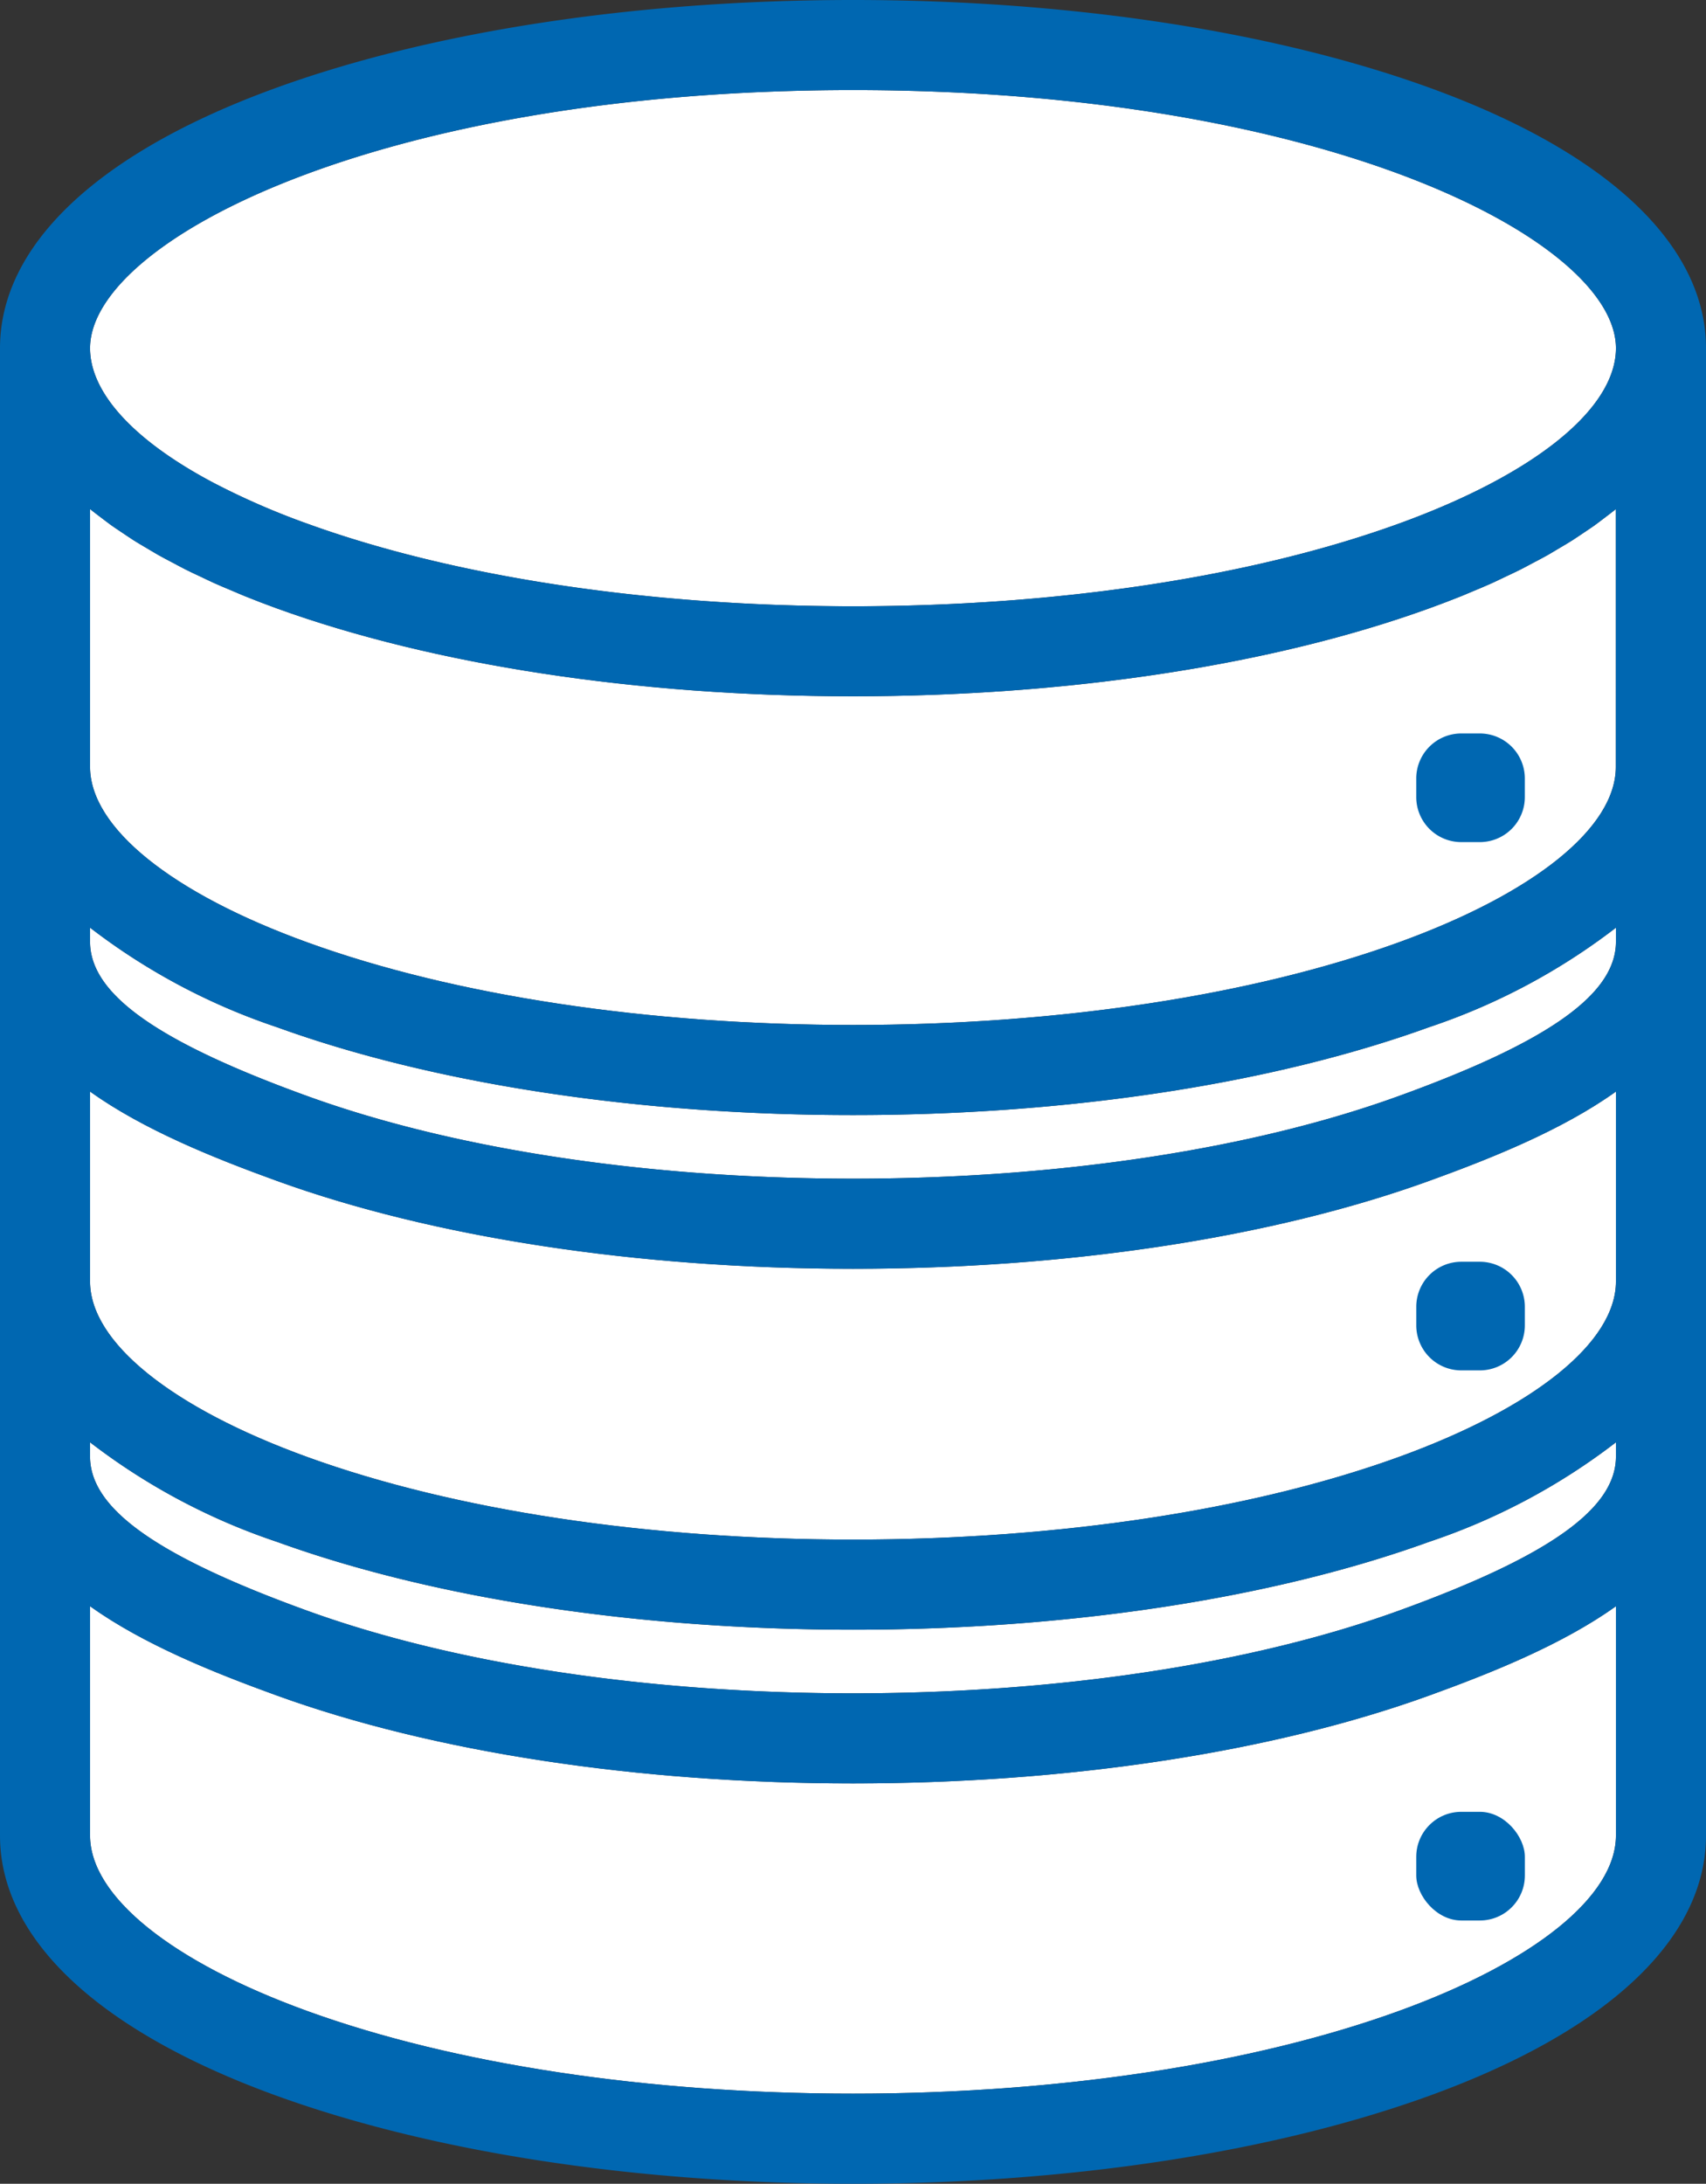
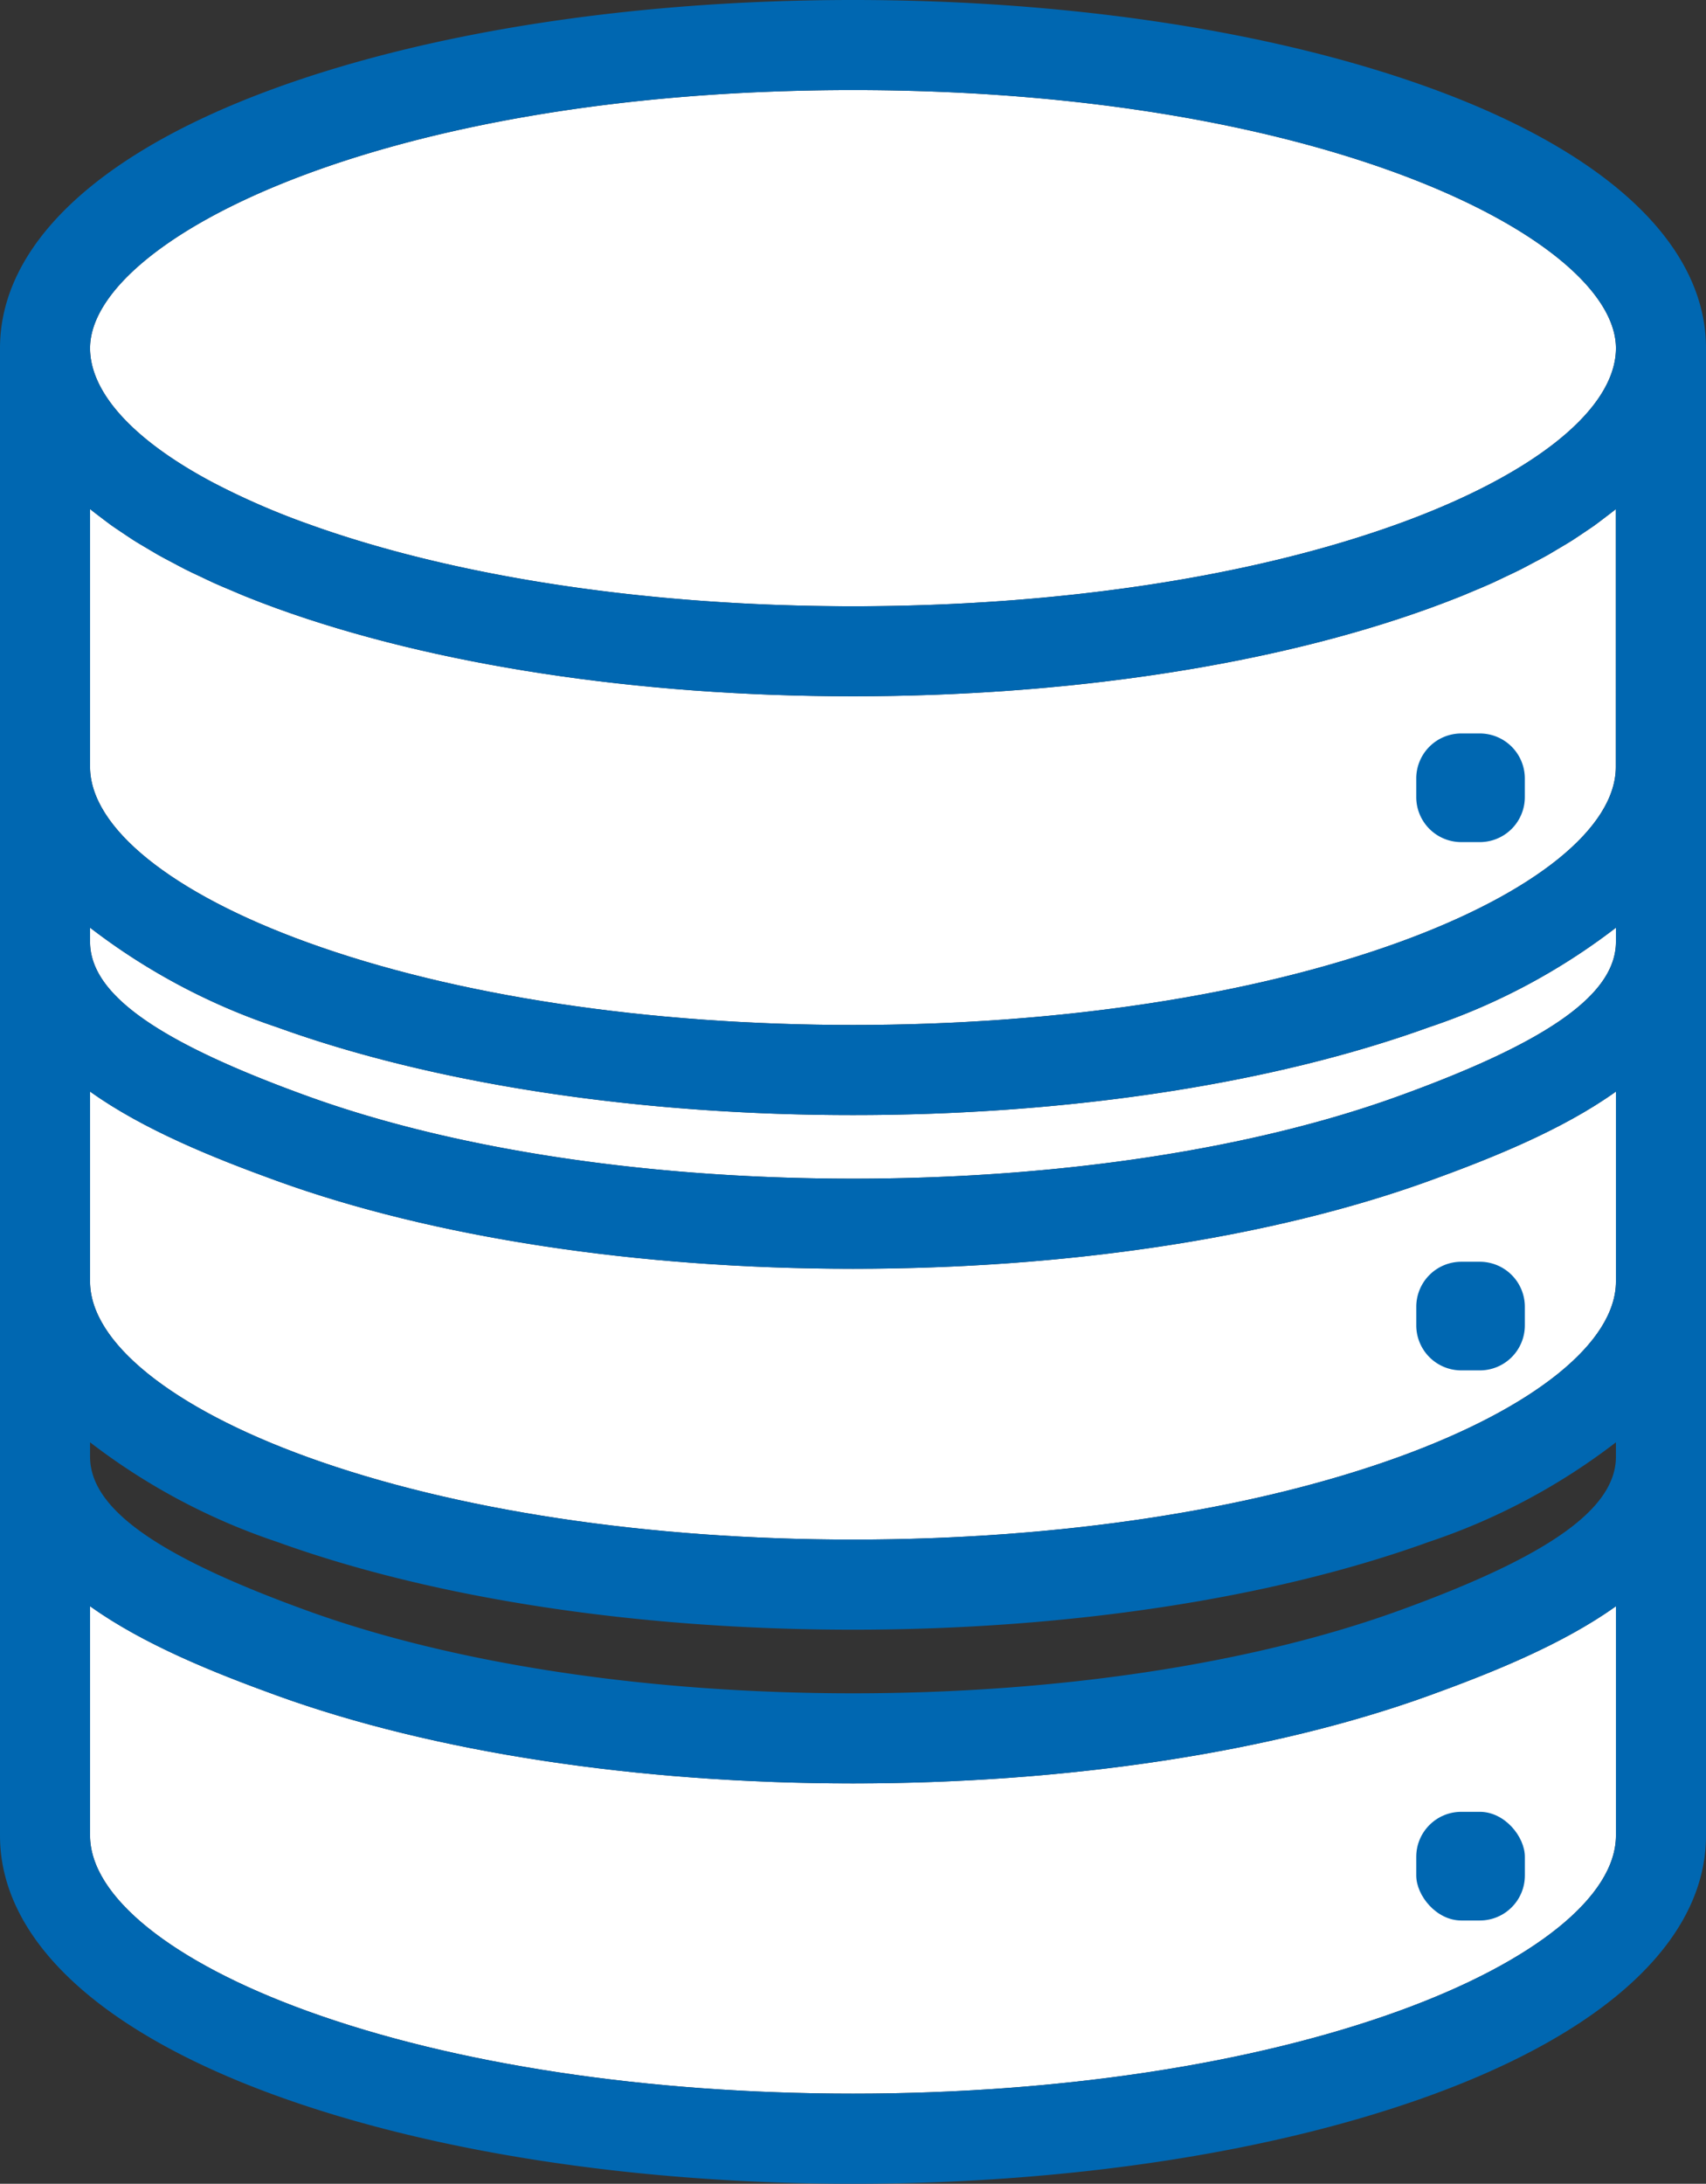
<svg xmlns="http://www.w3.org/2000/svg" id="Layer_1" data-name="Layer 1" viewBox="0 0 138.155 176.763">
  <rect x="0" y="0" width="138.155" height="176.763" fill="#333333" stroke="none" />
  <defs>
    <style>
      .cls-1 {
        fill: #fff;
      }

      .cls-2 {
        fill: #0067b1;
      }
    </style>
  </defs>
  <g>
    <path class="cls-1" d="M130.861,130.019v18.559c0,4.908-6.588,10.223-17.622,14.216-11.89,4.3-27.574,6.675-44.16,6.675s-32.271-2.37-44.163-6.675C13.881,158.8,7.293,153.486,7.293,148.578v-18.56c4.344,3.1,10.028,5.38,15.14,7.231,12.667,4.585,29.233,7.109,46.646,7.109s33.979-2.524,46.645-7.109C120.835,135.4,126.518,133.116,130.861,130.019Z" />
-     <path class="cls-1" d="M113.239,130.39c-11.89,4.3-27.574,6.675-44.16,6.675s-32.271-2.371-44.163-6.675c-12.187-4.411-17.623-8.261-17.623-12.483v-1.159a51.691,51.691,0,0,0,15.14,8.058c12.667,4.585,29.233,7.11,46.646,7.11s33.978-2.525,46.645-7.11a51.683,51.683,0,0,0,15.137-8.057v1.158C130.861,122.13,125.427,125.979,113.239,130.39Z" />
    <path class="cls-1" d="M113.239,117.948c-11.889,4.3-27.573,6.674-44.16,6.674s-32.272-2.37-44.162-6.674c-11.036-3.994-17.624-9.309-17.624-14.217V88.358c4.343,3.1,10.027,5.382,15.14,7.233,12.667,4.585,29.233,7.11,46.646,7.11s33.978-2.525,46.644-7.11c5.11-1.849,10.793-4.13,15.138-7.233v15.373C130.861,108.641,124.273,113.955,113.239,117.948Z" />
    <path class="cls-1" d="M113.239,88.732c-11.888,4.305-27.571,6.676-44.16,6.676s-32.273-2.371-44.163-6.676c-12.187-4.41-17.623-8.267-17.623-12.5V75.091a51.693,51.693,0,0,0,15.14,8.057C35.1,87.734,51.668,90.26,69.079,90.26s33.975-2.526,46.644-7.112a51.655,51.655,0,0,0,15.138-8.056v1.135C130.861,80.466,125.427,84.323,113.239,88.732Z" />
-     <path class="cls-1" d="M113.239,76.29c-11.89,4.3-27.573,6.676-44.16,6.676S36.808,80.6,24.916,76.29C13.881,72.3,7.293,66.982,7.293,62.074V41.206l0,0c.232.189.477.375.723.562l.382.291c.19.145.38.291.579.434.26.186.535.369.809.552l.448.3c.194.13.387.261.591.391.283.179.581.355.879.53l.506.3c.205.123.41.246.624.366.307.173.63.343.952.512l.581.308c.208.112.417.224.634.332.36.182.739.36,1.117.536l.6.284c.2.1.4.192.606.285.471.212.962.418,1.454.623l.515.219c.167.072.334.144.507.213q1.275.516,2.63,1.007c12.669,4.584,29.235,7.109,46.645,7.109s33.975-2.525,46.645-7.11q1.353-.489,2.629-1c.164-.066.32-.134.477-.2l.478-.2c.515-.215,1.031-.43,1.525-.653.188-.085.37-.172.551-.259l.6-.286c.395-.185.79-.37,1.166-.559.2-.1.4-.207.594-.312l.518-.275c.357-.187.714-.374,1.056-.566.2-.114.394-.229.586-.346l.47-.279c.322-.19.643-.379.951-.574.2-.127.394-.257.586-.387l.429-.288c.282-.188.564-.376.832-.568.188-.135.367-.272.546-.409l.362-.276c.265-.2.528-.4.775-.6l0,0V62.074C130.861,66.983,124.273,72.3,113.239,76.29Z" />
+     <path class="cls-1" d="M113.239,76.29c-11.89,4.3-27.573,6.676-44.16,6.676S36.808,80.6,24.916,76.29C13.881,72.3,7.293,66.982,7.293,62.074V41.206l0,0c.232.189.477.375.723.562l.382.291c.19.145.38.291.579.434.26.186.535.369.809.552l.448.3c.194.13.387.261.591.391.283.179.581.355.879.53l.506.3c.205.123.41.246.624.366.307.173.63.343.952.512l.581.308c.208.112.417.224.634.332.36.182.739.36,1.117.536l.6.284c.2.1.4.192.606.285.471.212.962.418,1.454.623l.515.219c.167.072.334.144.507.213q1.275.516,2.63,1.007c12.669,4.584,29.235,7.109,46.645,7.109s33.975-2.525,46.645-7.11q1.353-.489,2.629-1c.164-.066.32-.134.477-.2l.478-.2c.515-.215,1.031-.43,1.525-.653.188-.085.37-.172.551-.259l.6-.286c.395-.185.79-.37,1.166-.559.2-.1.4-.207.594-.312l.518-.275c.357-.187.714-.374,1.056-.566.2-.114.394-.229.586-.346l.47-.279c.322-.19.643-.379.951-.574.2-.127.394-.257.586-.387l.429-.288c.282-.188.564-.376.832-.568.188-.135.367-.272.546-.409l.362-.276c.265-.2.528-.4.775-.6l0,0V62.074C130.861,66.983,124.273,72.3,113.239,76.29" />
    <path class="cls-1" d="M113.24,42.4c-11.892,4.305-27.576,6.675-44.161,6.675S36.809,46.7,24.917,42.4a60.411,60.411,0,0,1-7.632-3.323C10.842,35.67,7.293,31.8,7.293,28.184,7.293,19.46,30.8,7.293,69.079,7.293s61.782,12.168,61.782,20.892C130.861,33.092,124.273,38.406,113.24,42.4Z" />
  </g>
  <g>
    <path class="cls-2" d="M116.625,7.418C103.869,2.635,86.984,0,69.079,0S34.287,2.635,21.53,7.419C7.646,12.625,0,20,0,28.185V148.578c0,8.354,7.967,15.838,22.433,21.074,12.668,4.585,29.234,7.111,46.646,7.111s33.977-2.526,46.645-7.111c14.464-5.236,22.431-12.72,22.431-21.074V28.184C138.155,20,130.509,12.625,116.625,7.418Zm14.236,122.6v18.559c0,4.908-6.588,10.223-17.622,14.216-11.89,4.3-27.574,6.675-44.16,6.675s-32.271-2.37-44.163-6.675C13.881,158.8,7.293,153.486,7.293,148.578v-18.56c4.344,3.1,10.028,5.38,15.14,7.231,12.667,4.585,29.233,7.109,46.646,7.109s33.979-2.524,46.645-7.109C120.835,135.4,126.518,133.116,130.861,130.019Zm-17.622.371c-11.89,4.3-27.574,6.675-44.16,6.675s-32.271-2.371-44.163-6.675c-12.187-4.411-17.623-8.261-17.623-12.483v-1.159a51.691,51.691,0,0,0,15.14,8.058c12.667,4.585,29.233,7.11,46.646,7.11s33.978-2.525,46.645-7.11a51.683,51.683,0,0,0,15.137-8.057v1.158C130.861,122.13,125.427,125.979,113.239,130.39Zm0-12.442c-11.889,4.3-27.573,6.674-44.16,6.674s-32.272-2.37-44.162-6.674c-11.036-3.994-17.624-9.309-17.624-14.217V88.358c4.343,3.1,10.027,5.382,15.14,7.233,12.667,4.585,29.233,7.11,46.646,7.11s33.978-2.525,46.644-7.11c5.11-1.849,10.793-4.13,15.138-7.233v15.373C130.861,108.641,124.273,113.955,113.239,117.948Zm0-29.216c-11.888,4.305-27.571,6.676-44.16,6.676s-32.273-2.371-44.163-6.676c-12.187-4.41-17.623-8.267-17.623-12.5V75.091a51.693,51.693,0,0,0,15.14,8.057C35.1,87.734,51.668,90.26,69.079,90.26s33.975-2.526,46.644-7.112a51.655,51.655,0,0,0,15.138-8.056v1.135C130.861,80.466,125.427,84.323,113.239,88.732Zm0-12.442c-11.89,4.3-27.573,6.676-44.16,6.676S36.808,80.6,24.916,76.29C13.881,72.3,7.293,66.982,7.293,62.074V41.206l0,0c.232.189.477.375.723.562l.382.291c.19.145.38.291.579.434.26.186.535.369.809.552l.448.3c.194.13.387.261.591.391.283.179.581.355.879.53l.506.3c.205.123.41.246.624.366.307.173.63.343.952.512l.581.308c.208.112.417.224.634.332.36.182.739.36,1.117.536l.6.284c.2.1.4.192.606.285.471.212.962.418,1.454.623l.515.219c.167.072.334.144.507.213q1.275.516,2.63,1.007c12.669,4.584,29.235,7.109,46.645,7.109s33.975-2.525,46.645-7.11q1.353-.489,2.629-1c.164-.066.32-.134.477-.2l.478-.2c.515-.215,1.031-.43,1.525-.653.188-.085.37-.172.551-.259l.6-.286c.395-.185.79-.37,1.166-.559.2-.1.4-.207.594-.312l.518-.275c.357-.187.714-.374,1.056-.566.2-.114.394-.229.586-.346l.47-.279c.322-.19.643-.379.951-.574.2-.127.394-.257.586-.387l.429-.288c.282-.188.564-.376.832-.568.188-.135.367-.272.546-.409l.362-.276c.265-.2.528-.4.775-.6l0,0V62.074C130.861,66.983,124.273,72.3,113.239,76.29Zm0-33.891c-11.892,4.305-27.576,6.675-44.161,6.675S36.809,46.7,24.917,42.4a60.411,60.411,0,0,1-7.632-3.323C10.842,35.67,7.293,31.8,7.293,28.184,7.293,19.46,30.8,7.293,69.079,7.293s61.782,12.168,61.782,20.892C130.861,33.092,124.273,38.406,113.24,42.4Z" />
    <path class="cls-2" d="M118.337,59.37h1.5a3.647,3.647,0,0,1,3.647,3.647v1.5a3.647,3.647,0,0,1-3.647,3.647h-1.5a3.647,3.647,0,0,1-3.647-3.647v-1.5A3.646,3.646,0,0,1,118.337,59.37Z" />
    <path class="cls-2" d="M118.338,102.133h1.5a3.647,3.647,0,0,1,3.647,3.647v1.5a3.646,3.646,0,0,1-3.646,3.646h-1.5a3.647,3.647,0,0,1-3.647-3.647v-1.5A3.647,3.647,0,0,1,118.338,102.133Z" />
    <rect class="cls-2" x="114.69" y="146.657" width="8.797" height="8.797" rx="3.647" />
  </g>
</svg>